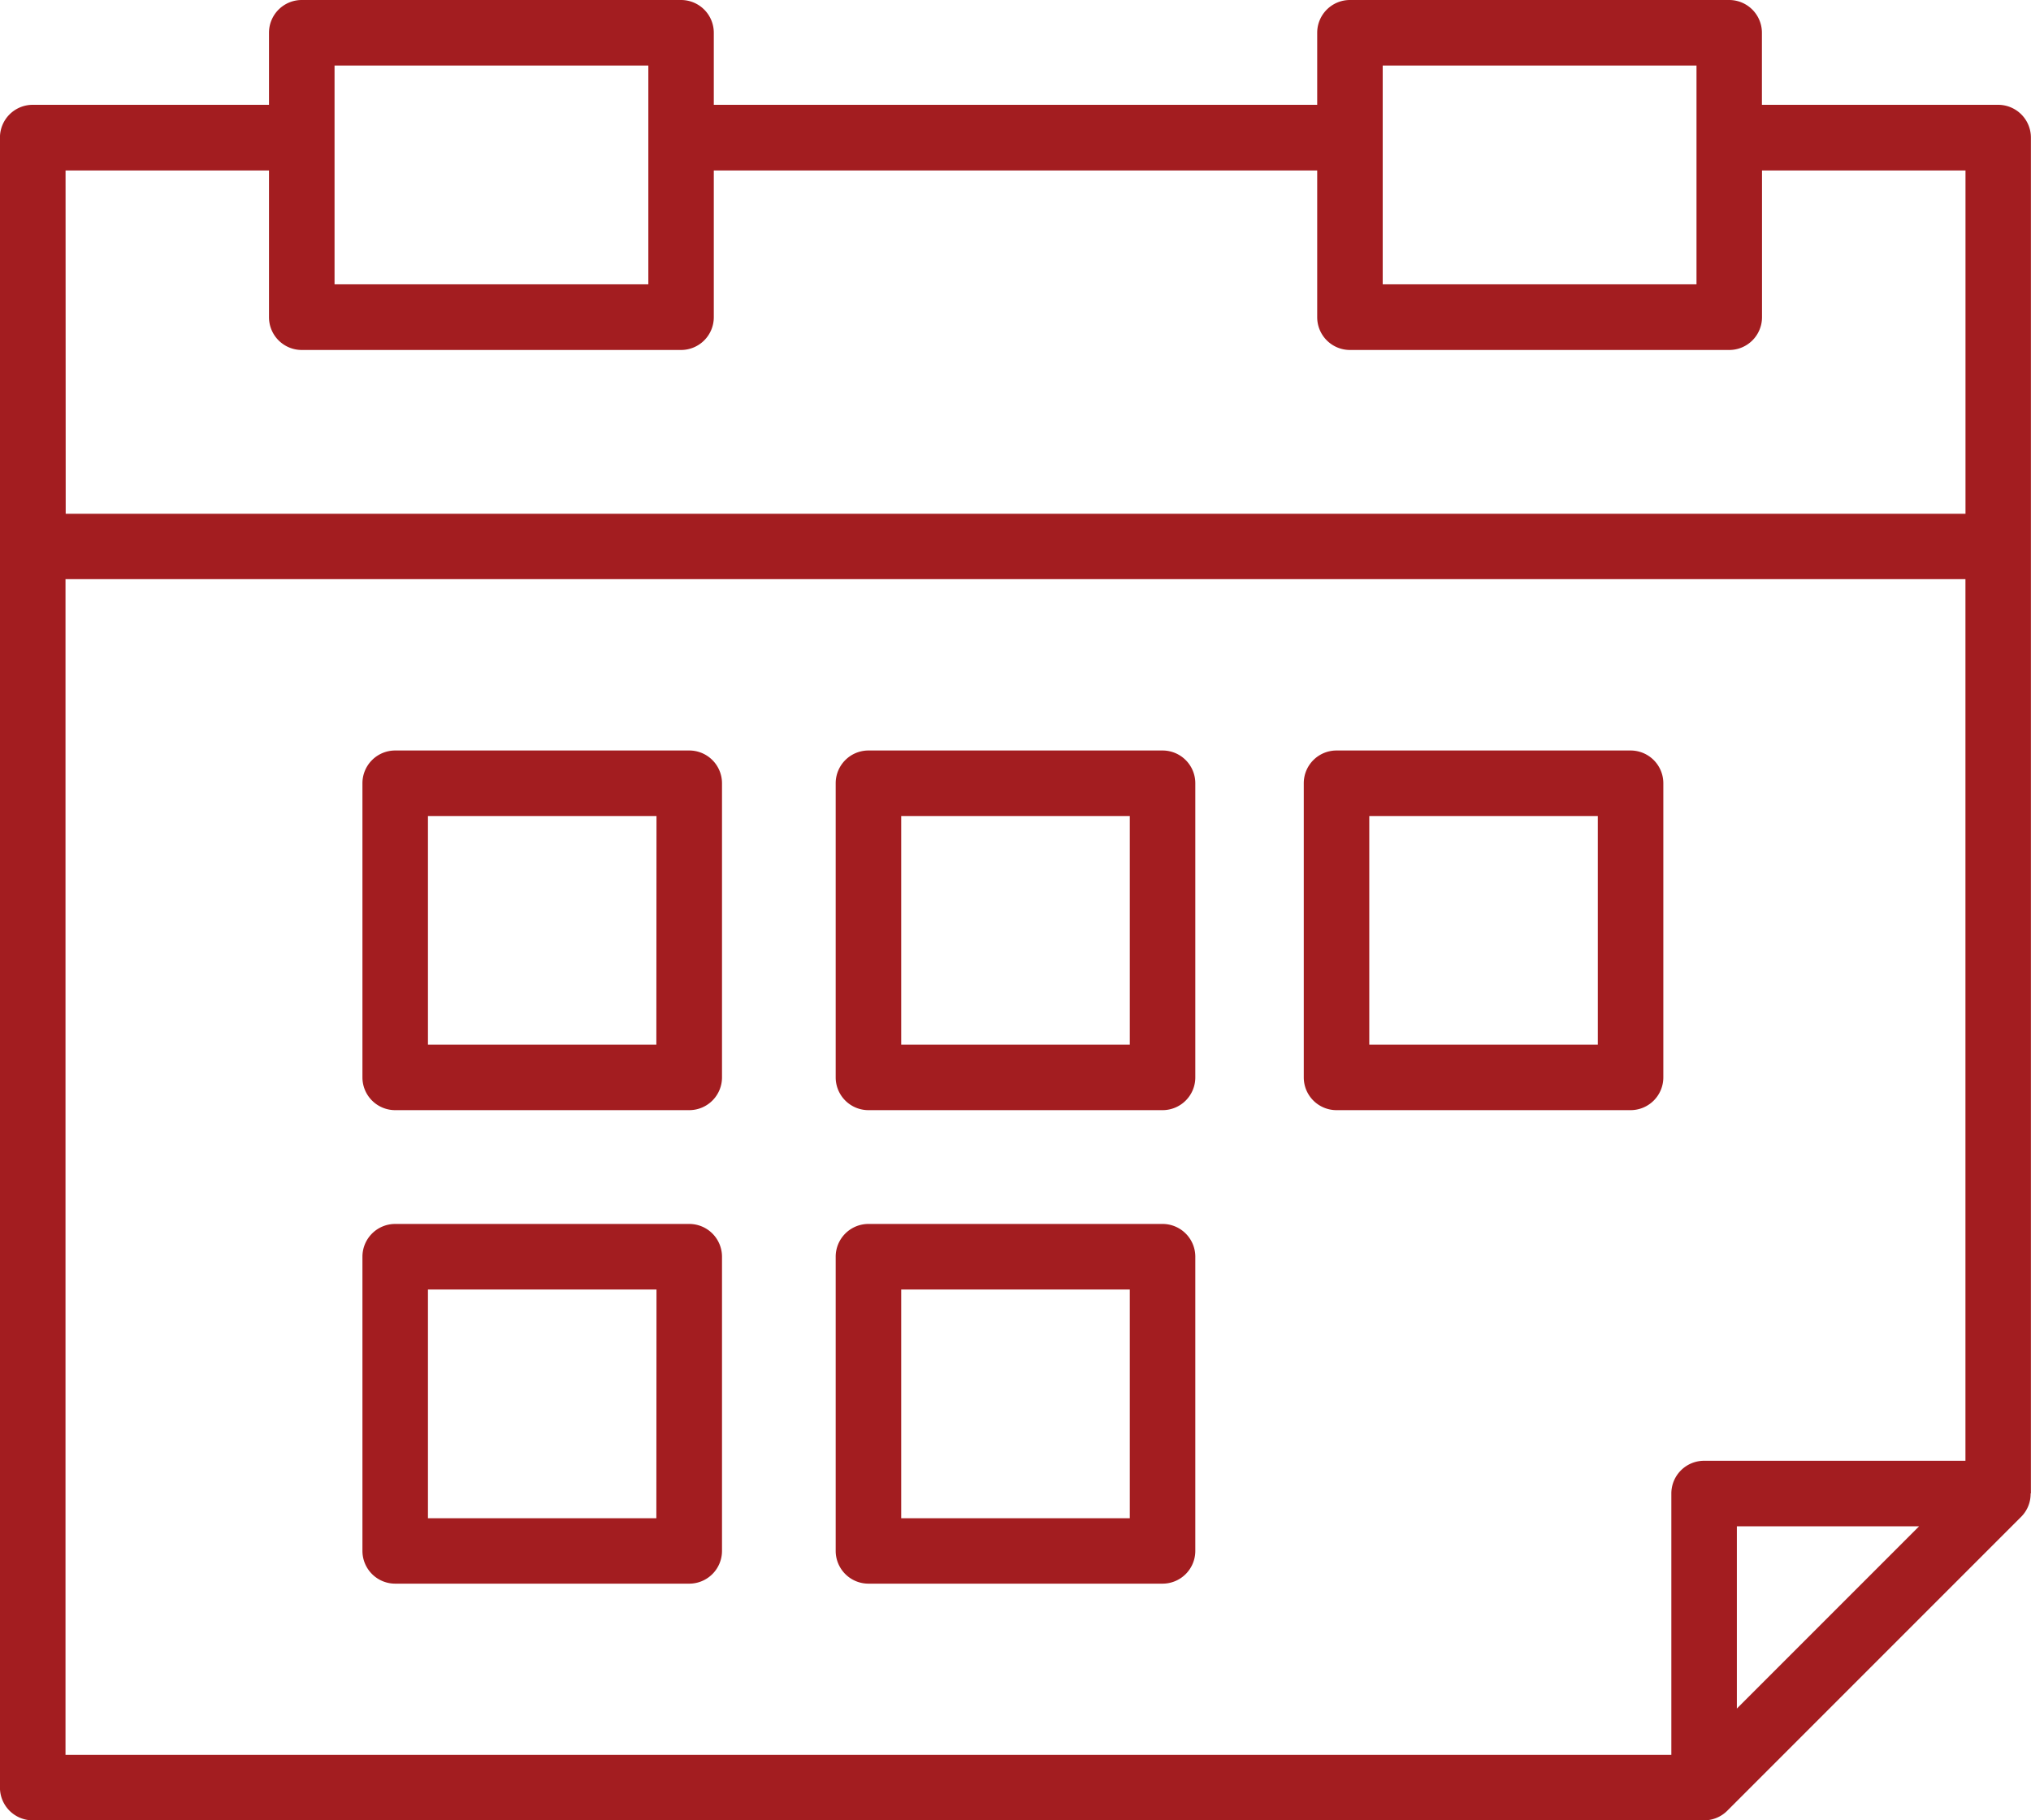
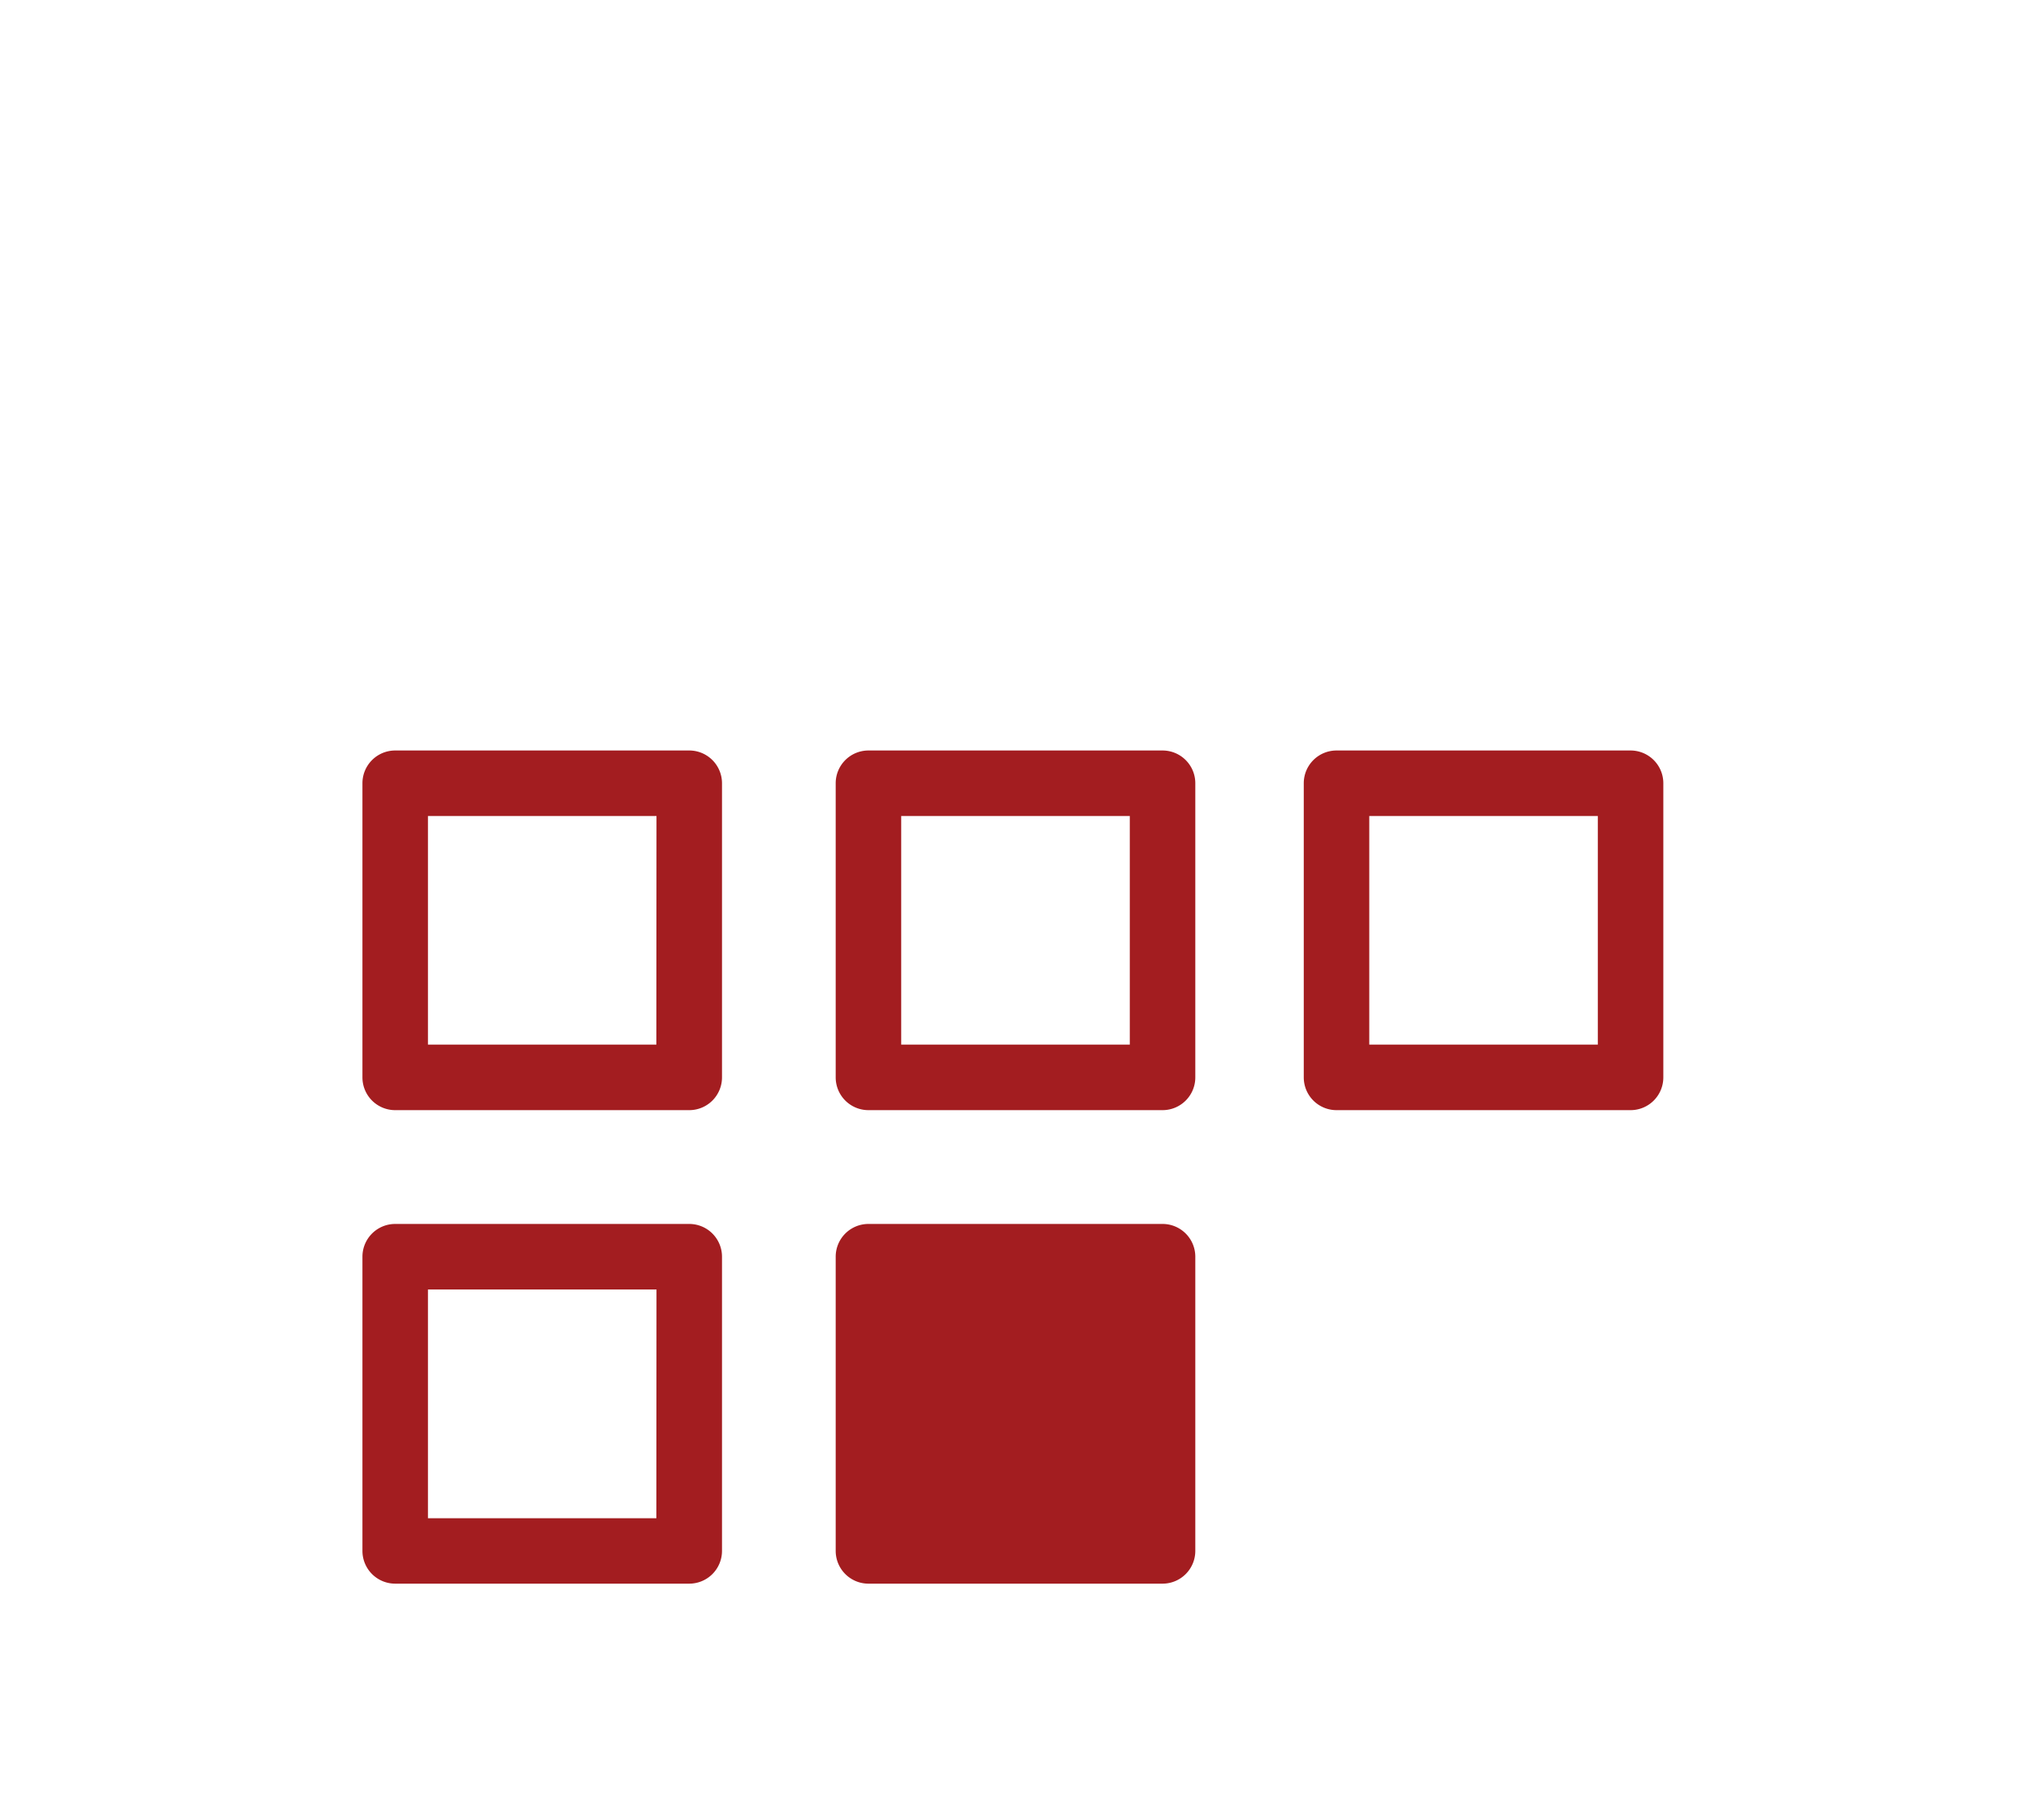
<svg xmlns="http://www.w3.org/2000/svg" width="43.838" height="39.287" viewBox="0 0 43.838 39.287">
  <g id="months" transform="translate(-1.035 -4.021)">
-     <path id="Path_65047" data-name="Path 65047" d="M44.165,6.283h-5.1V4.728a.707.707,0,0,0-.707-.707H30.173a.707.707,0,0,0-.707.707V6.283H16.442V4.728a.707.707,0,0,0-.707-.707H7.548a.707.707,0,0,0-.707.707V6.283h-5.1a.707.707,0,0,0-.707.707V42.6a.707.707,0,0,0,.707.707H37.817a.707.707,0,0,0,.5-.207l6.348-6.348a.7.7,0,0,0,.2-.5h.006V6.99a.707.707,0,0,0-.707-.707ZM30.88,5.435h6.773v4.722H30.88V5.433Zm-22.624,0h6.773v4.722H8.256V5.433ZM2.45,7.7H6.841v3.167a.707.707,0,0,0,.707.707h8.187a.707.707,0,0,0,.707-.707V7.7H29.466v3.167a.707.707,0,0,0,.707.707H38.36a.707.707,0,0,0,.707-.707V7.7h4.392v7.409H2.453ZM37.817,35.547a.707.707,0,0,0-.707.707v5.64H2.449V16.52H43.458V35.547Zm.707,5.348V36.961h3.934Z" transform="translate(0)" fill="#a31d20" />
-     <path id="Path_65048" data-name="Path 65048" d="M29.37,26.931H23.022a.707.707,0,0,0-.707.707v6.348a.707.707,0,0,0,.707.707H29.37a.707.707,0,0,0,.707-.707V27.638A.707.707,0,0,0,29.37,26.931Zm-.707,6.348H23.729V28.345h4.934Zm.707,3.87H23.022a.707.707,0,0,0-.707.707v6.349a.707.707,0,0,0,.707.707H29.37a.707.707,0,0,0,.707-.707V37.856A.707.707,0,0,0,29.37,37.149ZM28.663,43.5H23.729V38.563h4.934ZM19.151,26.931H12.807a.707.707,0,0,0-.707.707v6.348a.707.707,0,0,0,.707.707h6.347a.707.707,0,0,0,.707-.707V27.638a.707.707,0,0,0-.711-.707Zm-.707,6.348h-4.93V28.345h4.933Zm.707,3.87H12.807a.707.707,0,0,0-.707.707v6.349a.707.707,0,0,0,.707.707h6.347a.707.707,0,0,0,.707-.707V37.856a.707.707,0,0,0-.711-.707ZM18.444,43.5h-4.93V38.563h4.933ZM39.472,26.931H33.125a.707.707,0,0,0-.707.707v6.348a.707.707,0,0,0,.707.707h6.347a.707.707,0,0,0,.707-.707V27.638A.707.707,0,0,0,39.472,26.931Zm-.707,6.348H33.832V28.345h4.933Z" transform="translate(-3.242 -6.713)" fill="#a31d20" />
+     <path id="Path_65048" data-name="Path 65048" d="M29.37,26.931H23.022a.707.707,0,0,0-.707.707v6.348a.707.707,0,0,0,.707.707H29.37a.707.707,0,0,0,.707-.707V27.638A.707.707,0,0,0,29.37,26.931Zm-.707,6.348H23.729V28.345h4.934Zm.707,3.87H23.022a.707.707,0,0,0-.707.707v6.349a.707.707,0,0,0,.707.707H29.37a.707.707,0,0,0,.707-.707V37.856A.707.707,0,0,0,29.37,37.149ZM28.663,43.5H23.729h4.934ZM19.151,26.931H12.807a.707.707,0,0,0-.707.707v6.348a.707.707,0,0,0,.707.707h6.347a.707.707,0,0,0,.707-.707V27.638a.707.707,0,0,0-.711-.707Zm-.707,6.348h-4.93V28.345h4.933Zm.707,3.87H12.807a.707.707,0,0,0-.707.707v6.349a.707.707,0,0,0,.707.707h6.347a.707.707,0,0,0,.707-.707V37.856a.707.707,0,0,0-.711-.707ZM18.444,43.5h-4.93V38.563h4.933ZM39.472,26.931H33.125a.707.707,0,0,0-.707.707v6.348a.707.707,0,0,0,.707.707h6.347a.707.707,0,0,0,.707-.707V27.638A.707.707,0,0,0,39.472,26.931Zm-.707,6.348H33.832V28.345h4.933Z" transform="translate(-3.242 -6.713)" fill="#a31d20" />
  </g>
</svg>